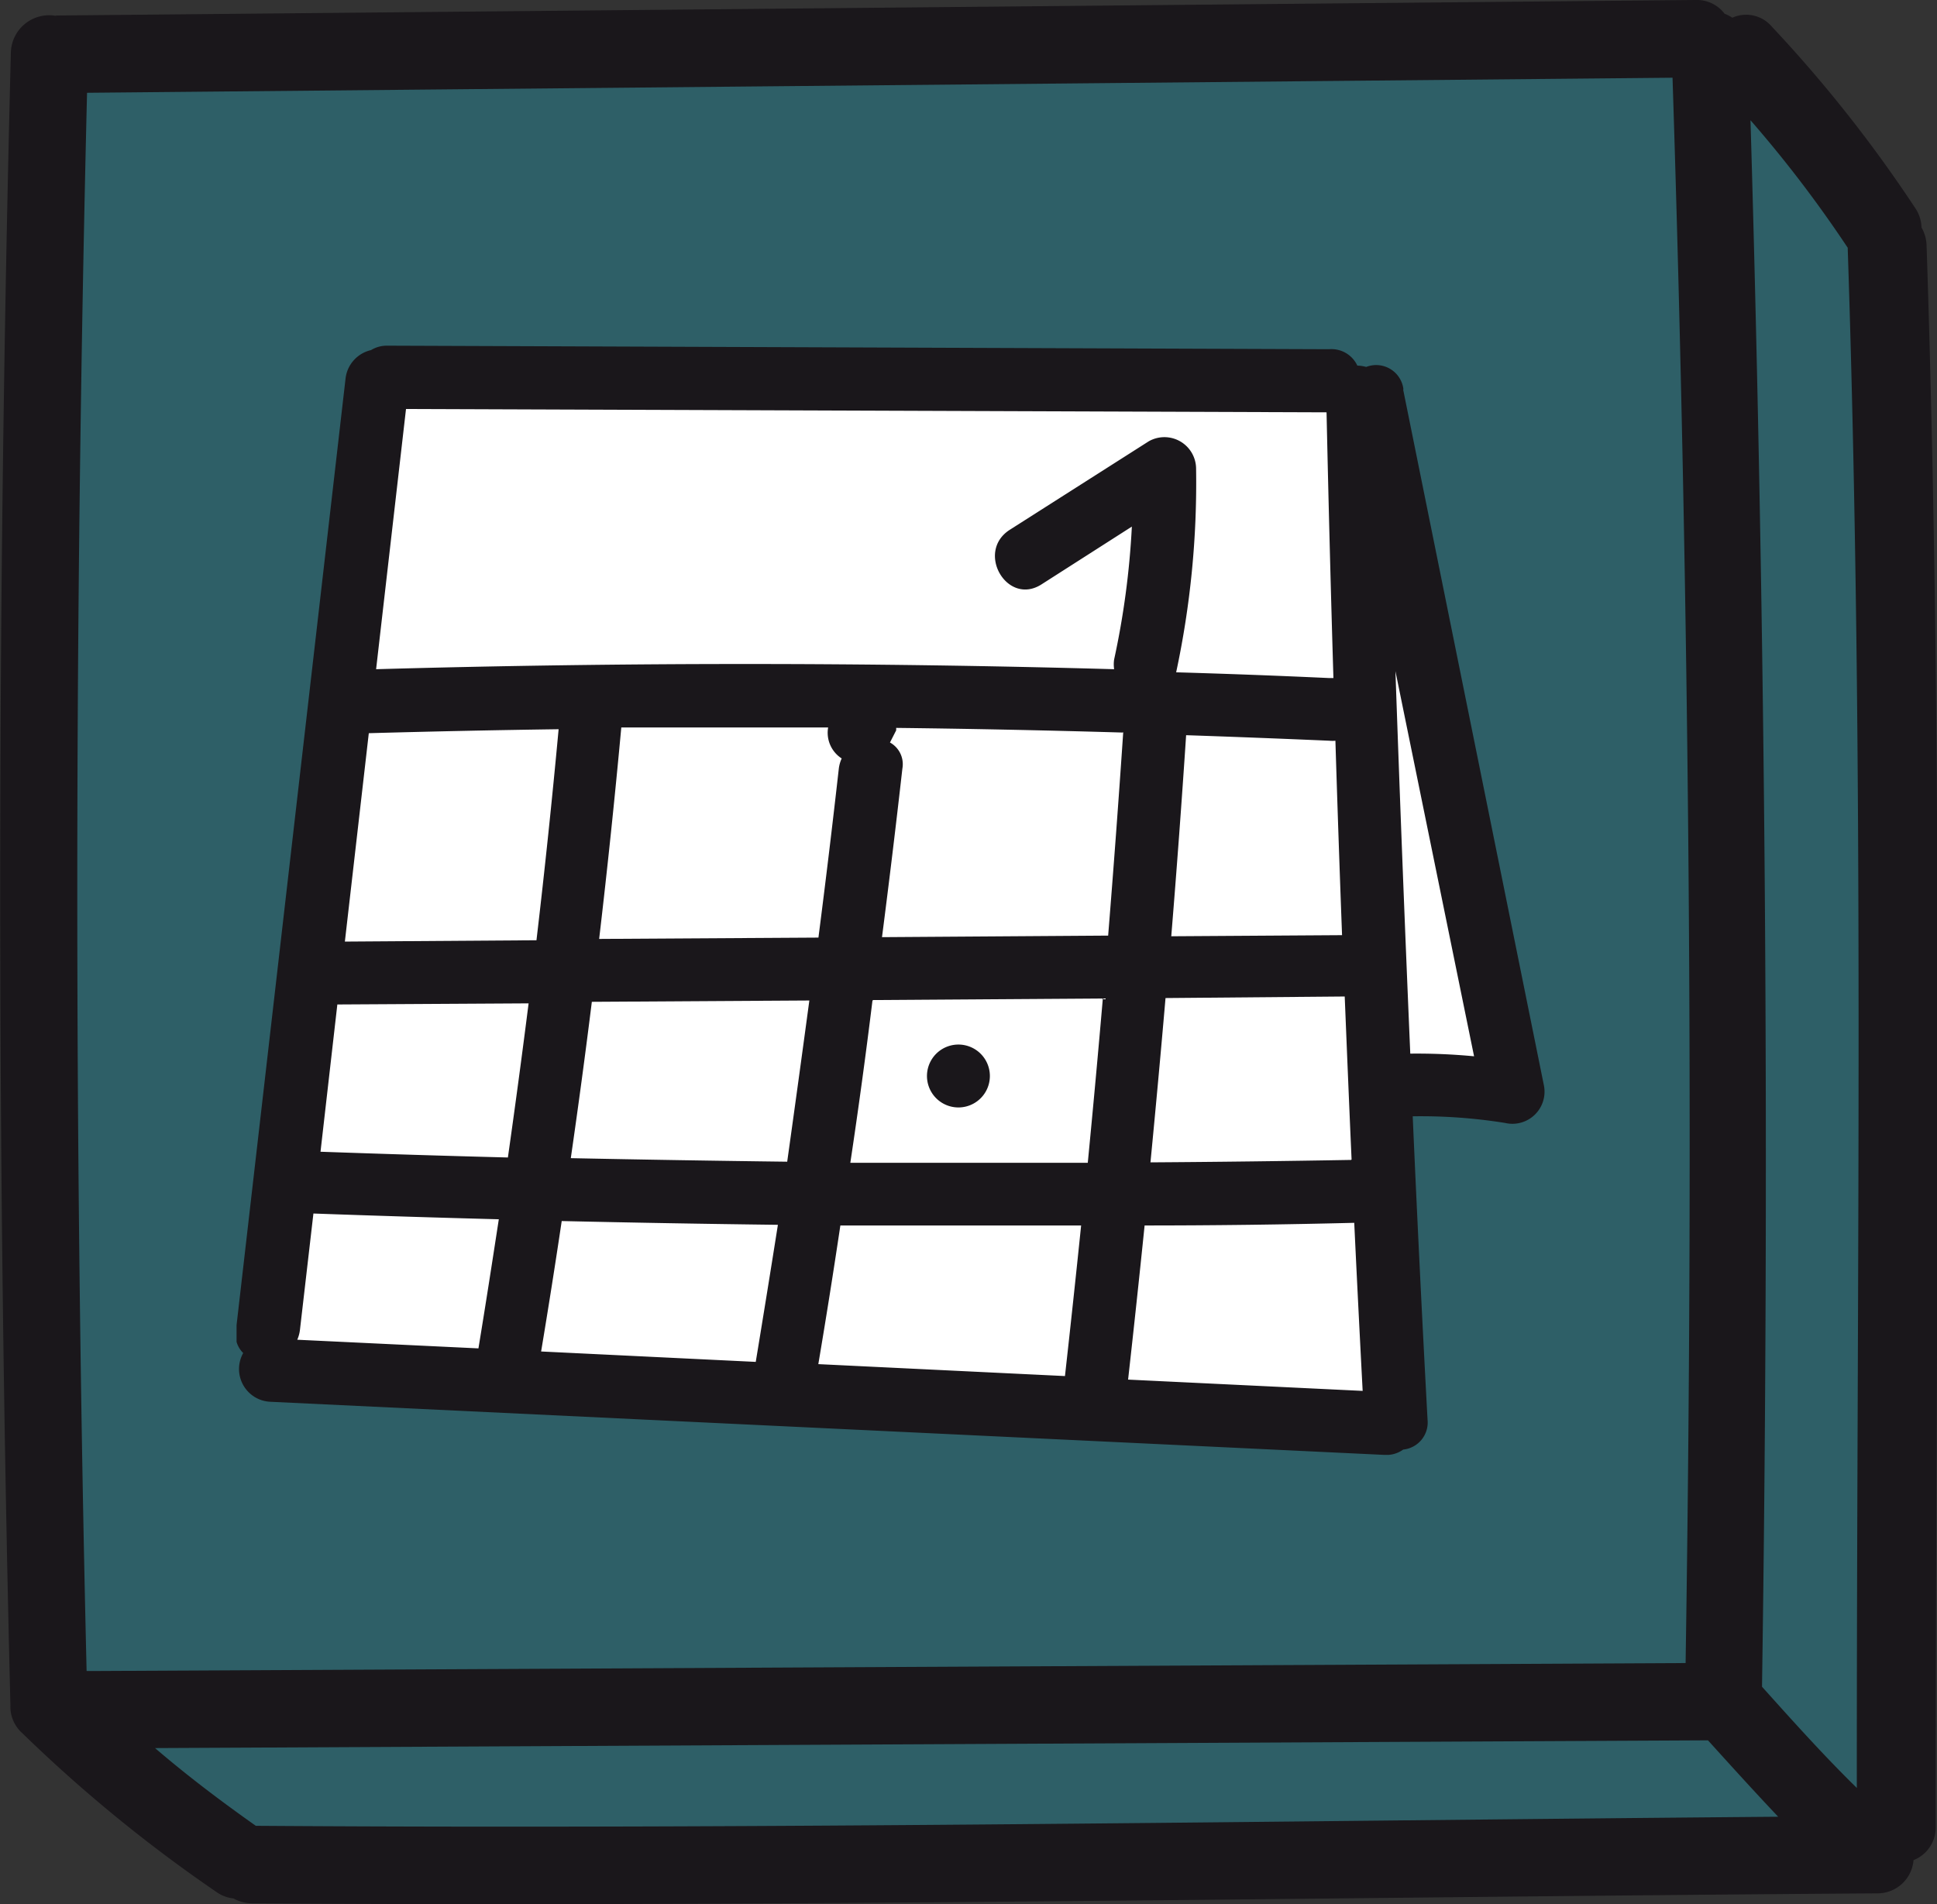
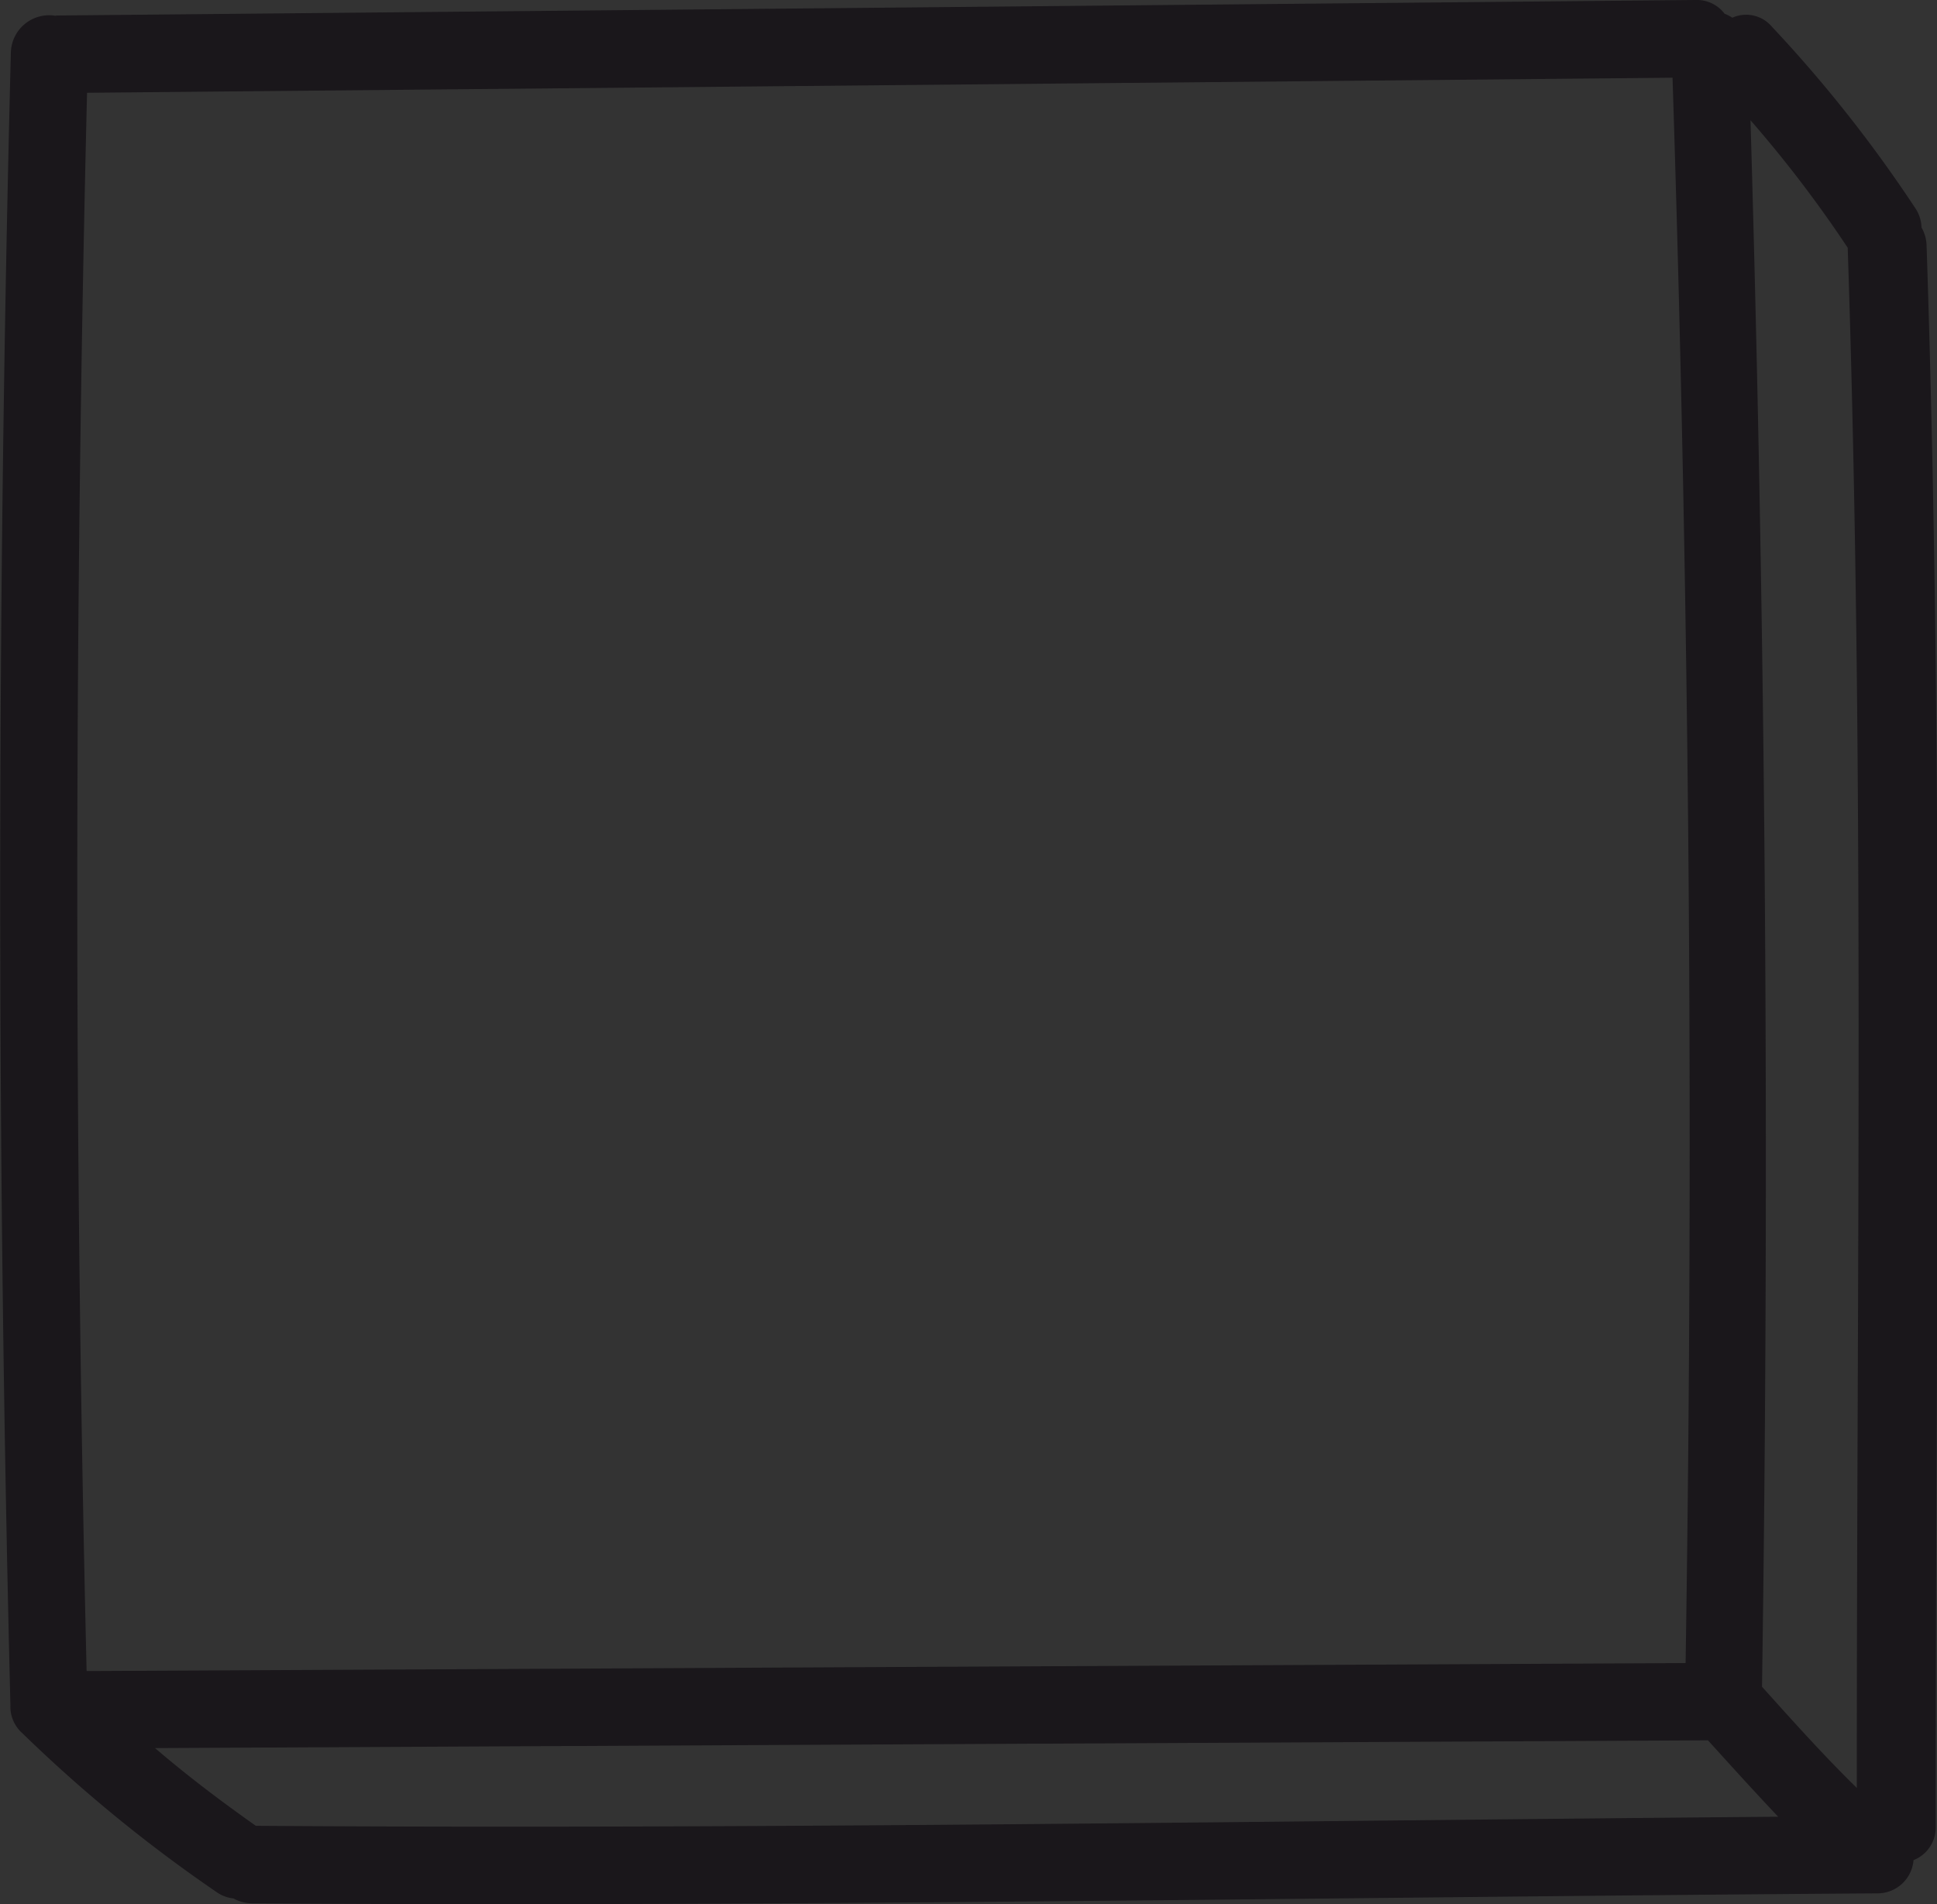
<svg xmlns="http://www.w3.org/2000/svg" viewBox="0 0 87.45 85.99">
  <rect x="0" y="0" width="87.45" height="85.99" fill="#333333" stroke="none" />
  <defs>
    <style>.cls-1{fill:none;}.cls-2{fill:#26a1b4;opacity:0.4;}.cls-3{clip-path:url(#clip-path);}.cls-4{fill:#fff;}.cls-5{fill:#1a171b;}</style>
    <clipPath id="clip-path">
-       <rect class="cls-1" x="10.68" y="15.61" width="59.06" height="50.09" />
-     </clipPath>
+       </clipPath>
  </defs>
  <title>Asset 44</title>
  <g id="Layer_2" data-name="Layer 2">
    <g id="Capa_1" data-name="Capa 1">
-       <polygon class="cls-2" points="1.98 1.52 76.7 1.52 84.97 12.1 85.16 84.7 12.56 84.75 1.98 76.95 1.98 1.52" />
      <g class="cls-3">
        <path class="cls-4" d="M11.7,61.7l5.9-44,43,0C61.64,17.62,69.5,50,69.5,50l-6.77-1.42V64.65Z" />
-         <path class="cls-5" d="M43.27,47.17a1.42,1.42,0,0,0,0,2.84,1.42,1.42,0,0,0,0-2.84" />
        <path class="cls-5" d="M63.67,47.58Q63.3,38.95,63,30.31L66.55,47.7a27.25,27.25,0,0,0-2.89-.12m-12,7.76q4.74,0,9.48-.12.18,3.79.38,7.59L50.93,62.3q.39-3.48.75-7M23.87,45.27q-.44,3.48-.94,7-4.23-.11-8.46-.26l.76-6.65,8.64-.05m-7.23-12.2q4.29-.12,8.58-.18-.44,4.77-1,9.53l-8.65.06q.54-4.7,1.08-9.41m36.23,9.16q.37-4.53.67-9.07,3.24.11,6.47.25a1.43,1.43,0,0,0,.27,0c.09,2.93.19,5.86.3,8.78l-7.72.05M39.43,45.16l10.36-.07q-.32,3.71-.68,7.42-5.36,0-10.72,0,.55-3.66,1-7.33m-2.85,0q-.49,3.64-1,7.28-4.88-.06-9.77-.16.51-3.52.95-7.06l9.86-.06M50.71,33.07q-.31,4.59-.68,9.18l-10.21.07q.49-3.8.92-7.61a1.12,1.12,0,0,0-.56-1.18l.28-.55,0-.11q5.1.06,10.21.21m-13.28-.24A1.38,1.38,0,0,0,38,34.25a1.54,1.54,0,0,0-.13.46q-.43,3.82-.92,7.63l-9.9.06q.56-4.77,1-9.55,4.68,0,9.36,0M61,52.38q-4.53.08-9.06.11.36-3.71.68-7.42L60.71,45c.1,2.45.2,4.91.31,7.36M59.89,18.62q.13,6,.31,12l-.18,0q-3.46-.16-6.92-.26A40.87,40.87,0,0,0,54,21.16a1.43,1.43,0,0,0-2.14-1.23l-6.28,4c-1.54,1-.11,3.45,1.44,2.46l4.08-2.61a37.07,37.07,0,0,1-.8,6,1.47,1.47,0,0,0,0,.44q-16.66-.47-33.32,0l1.35-11.75,41.57.15M13.42,60.5a1.54,1.54,0,0,0,.12-.43l.61-5.27q4.18.15,8.37.26c-.3,1.95-.6,3.89-.92,5.83l-8.17-.39m11,.53q.49-2.94.93-5.89,4.88.11,9.76.17-.49,3.1-1,6.19Zm12.51.6q.53-3.14,1-6.29,5.43,0,10.87,0-.35,3.4-.73,6.8l-11.16-.54M63.36,17.57a1.24,1.24,0,0,0-1.68-1,1.65,1.65,0,0,0-.4-.06A1.29,1.29,0,0,0,60,15.77l-42.52-.16a1.37,1.37,0,0,0-.73.2,1.49,1.49,0,0,0-1.15,1.29l-4.95,43a1.15,1.15,0,0,0,.33,1,1.48,1.48,0,0,0,1.2,2.2L62.5,65.7a1.3,1.3,0,0,0,.85-.24,1.23,1.23,0,0,0,1.1-1.35q-.37-6.85-.67-13.7a24,24,0,0,1,4.17.3A1.45,1.45,0,0,0,69.7,49l-6.35-31.4" />
      </g>
      <path class="cls-5" d="M2.49.71a1.73,1.73,0,0,0-2,1.67Q-.46,39.67.47,77A1.6,1.6,0,0,0,1,78.26a65.86,65.86,0,0,0,8.76,7.17,1.62,1.62,0,0,0,.78.3,1.73,1.73,0,0,0,.85.22c24.45.17,48.9-.28,73.35-.45A1.63,1.63,0,0,0,86.39,84a1.58,1.58,0,0,0,1-1.53c0-23.79.38-47.59-.41-71.37a1.74,1.74,0,0,0-.23-.83,1.63,1.63,0,0,0-.28-.87A61.14,61.14,0,0,0,80,1.21,1.52,1.52,0,0,0,78.21.8a1.78,1.78,0,0,0-.35-.18A1.57,1.57,0,0,0,76.53,0L2.57.7ZM3.93,4.19l71.58-.68q1.15,35.78.59,71.59l-72,.36-.19,0Q3.06,39.83,3.93,4.19ZM7,78.94l70.11-.35c1.05,1.16,2.1,2.32,3.17,3.45-22.89.19-45.78.57-68.68.41l-.05,0C9.92,81.3,8.41,80.15,7,78.94ZM83.42,11.19l0,.05c.77,23.16.4,46.33.41,69.5-1.49-1.46-2.87-3-4.28-4.57q.52-35.37-.52-70.74A55.45,55.45,0,0,1,83.42,11.19Z" />
    </g>
  </g>
</svg>